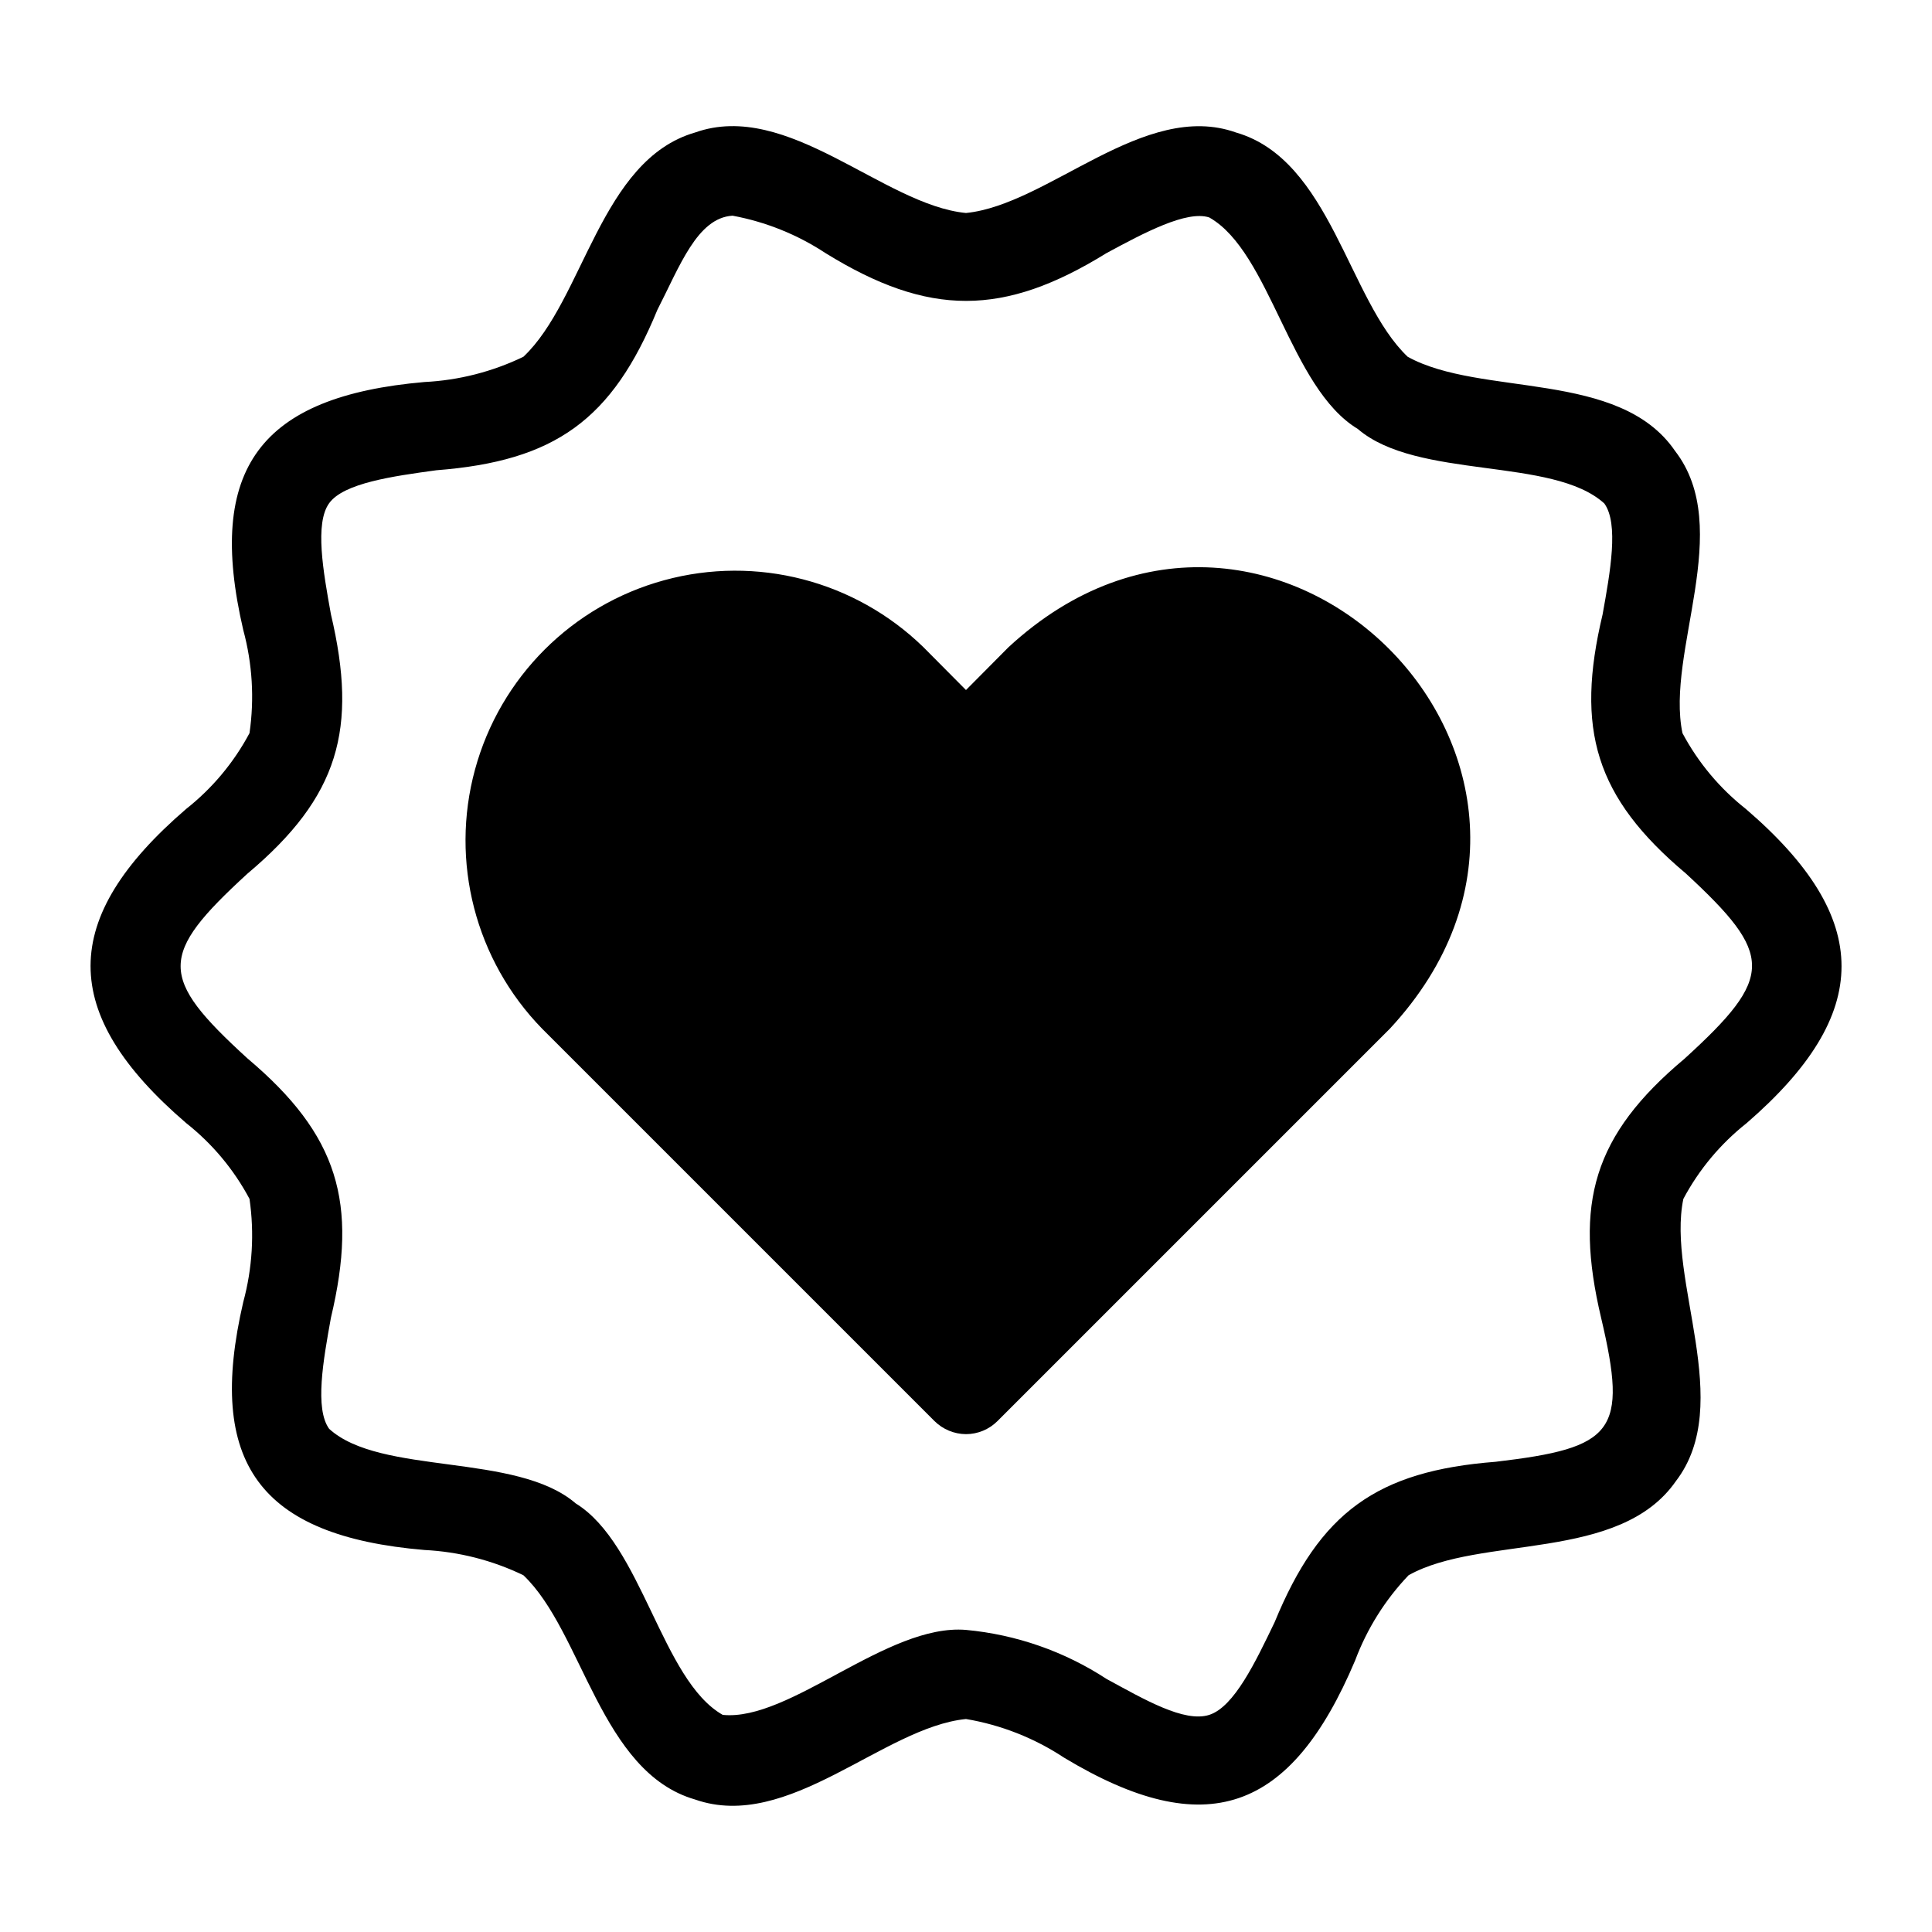
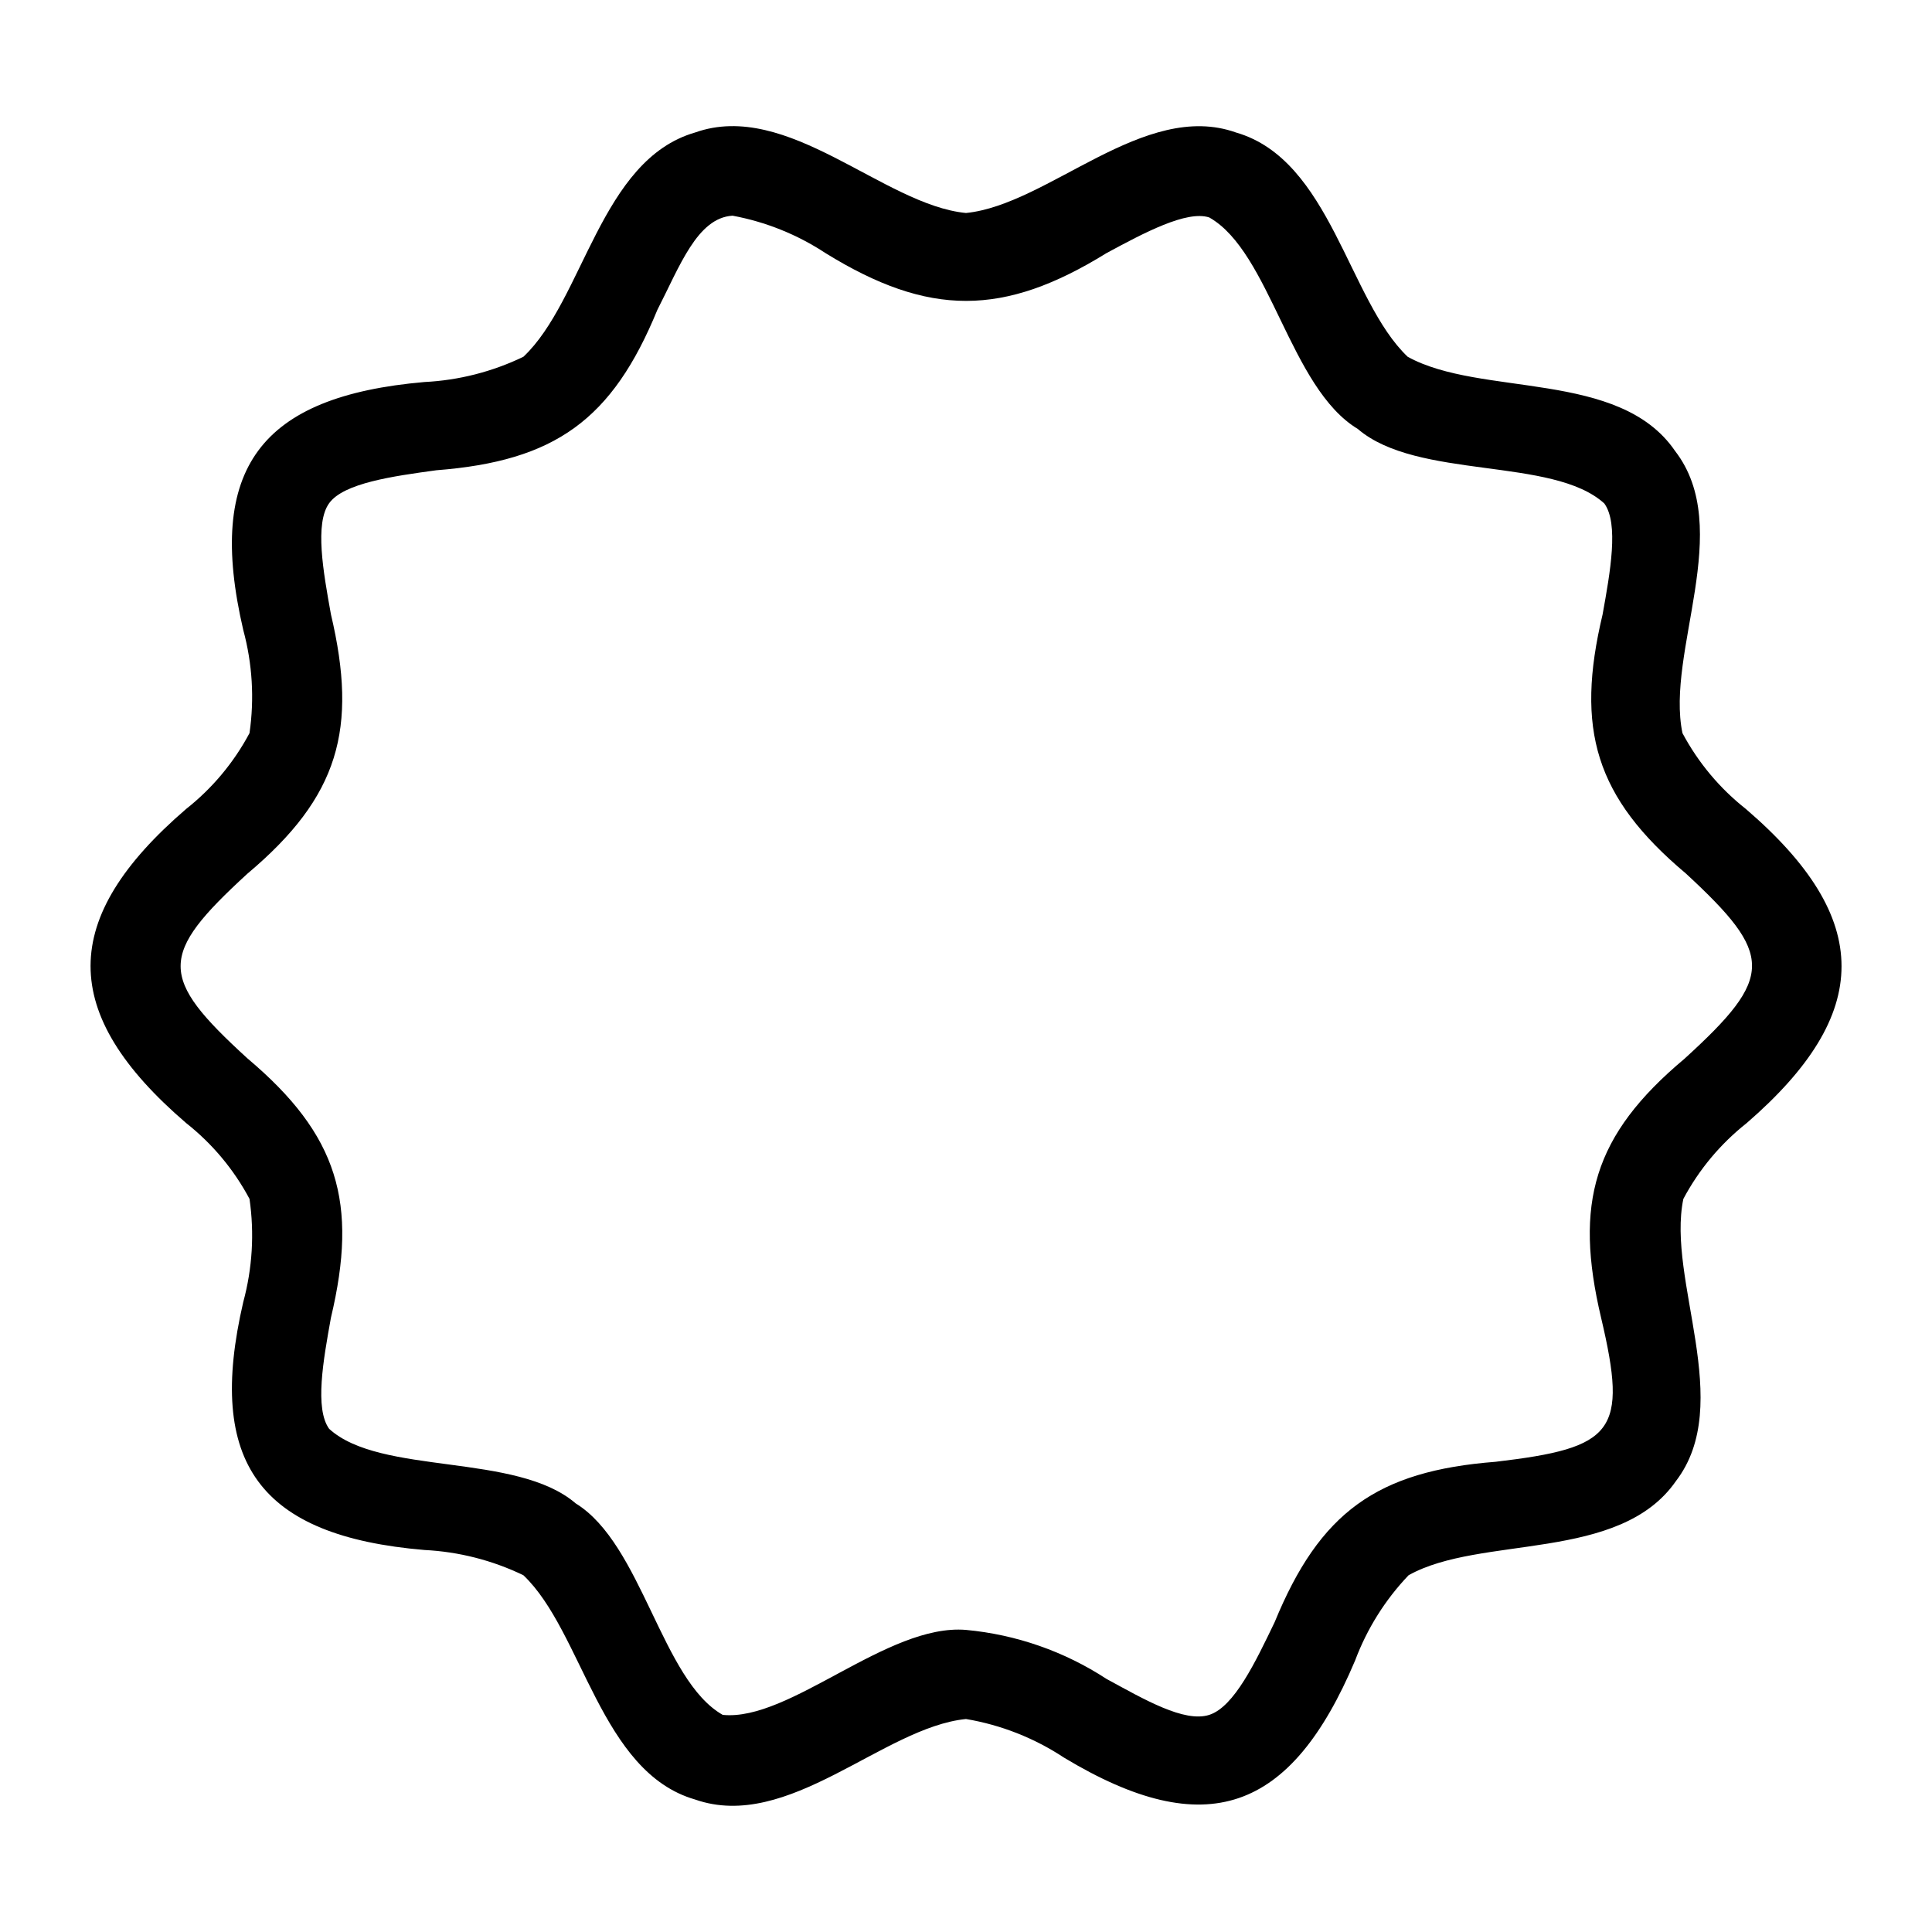
<svg xmlns="http://www.w3.org/2000/svg" fill="#000000" width="800px" height="800px" version="1.1" viewBox="144 144 512 512">
  <g>
    <path d="m606.64 358.36c-6.918-5.461-12.625-12.297-16.77-20.074-4.488-21.492 13.934-54.238-1.969-74.785-14.719-21.57-51.484-14.25-70.848-24.953-15.742-14.957-20.387-52.191-45.5-59.434-24.324-8.66-49.672 19.129-71.555 21.332-21.883-2.125-47.23-30.07-71.793-21.332-25.113 7.242-29.52 44.398-45.5 59.434-8.203 3.961-17.117 6.238-26.215 6.691-43.453 3.777-58.016 22.828-48.02 65.73 2.41 8.898 2.973 18.195 1.652 27.316-4.141 7.777-9.852 14.613-16.766 20.074-33.691 28.969-33.93 54.16 0 83.285 6.914 5.461 12.625 12.297 16.766 20.074 1.32 9.121 0.758 18.418-1.652 27.316-9.918 42.668 4.328 62.031 48.02 65.73 9.098 0.457 18.012 2.731 26.215 6.691 15.742 14.957 20.387 52.191 45.5 59.434 24.719 8.66 49.828-19.129 71.793-21.332 9.277 1.562 18.125 5.047 25.977 10.234 37.629 22.672 60.141 14.484 77.145-25.742 3.152-8.41 7.969-16.098 14.172-22.594 19.129-10.707 55.891-3.387 70.848-24.953 15.742-20.547-2.519-53.293 1.969-74.785 4.141-7.777 9.852-14.613 16.766-20.074 33.457-28.969 33.691-54.16-0.234-83.285zm-16.215 66.203c-24.246 20.309-29.285 38.336-22.121 68.645 7.164 30.309 3.465 34.48-27.945 38.18-31.488 2.441-46.602 13.383-58.566 42.508-5.039 10.469-10.707 22.434-17.32 24.562-6.613 2.125-17.242-4.094-27.238-9.527-11.168-7.297-23.953-11.758-37.234-12.988-20.859-1.73-46.68 24.324-64.473 22.516-16.215-9.211-21.332-45.184-38.965-56.047-15.742-13.539-51.719-7.32-65.336-19.758-3.856-5.352-1.574-18.105 0.473-29.441 7.242-30.465 1.969-48.414-22.121-68.723-23.617-21.57-23.617-27.316 0-48.965 24.246-20.387 29.285-38.336 22.121-68.723-2.047-11.336-4.328-24.09-0.473-29.441 3.856-5.352 16.926-7.164 28.418-8.738 31.488-2.441 46.602-13.383 58.566-42.508 5.902-11.492 10.547-24.402 19.918-24.953l-0.004-0.004c8.793 1.629 17.172 5 24.641 9.918 27.395 16.926 47.23 16.848 74.469 0 9.918-5.352 21.254-11.414 27.238-9.445 16.215 9.211 21.332 45.184 39.359 56.047 15.742 13.539 51.719 7.32 65.336 19.758 3.856 5.352 1.574 18.105-0.473 29.441-7.242 30.387-1.969 48.414 22.121 68.645 23.301 21.57 23.457 27.316-0.395 49.043z" />
-     <path d="m411.25 315.53-11.254 11.336-11.258-11.336c-18.133-17.672-44.258-24.434-68.684-17.773-24.43 6.656-43.512 25.738-50.168 50.168-6.66 24.426 0.102 50.551 17.773 68.684l103.99 103.99c2.223 2.199 5.219 3.445 8.348 3.465 3.129-0.004 6.129-1.25 8.344-3.465l103.99-103.99c64.473-69.434-31.488-165.39-101.08-101.08z" />
  </g>
</svg>